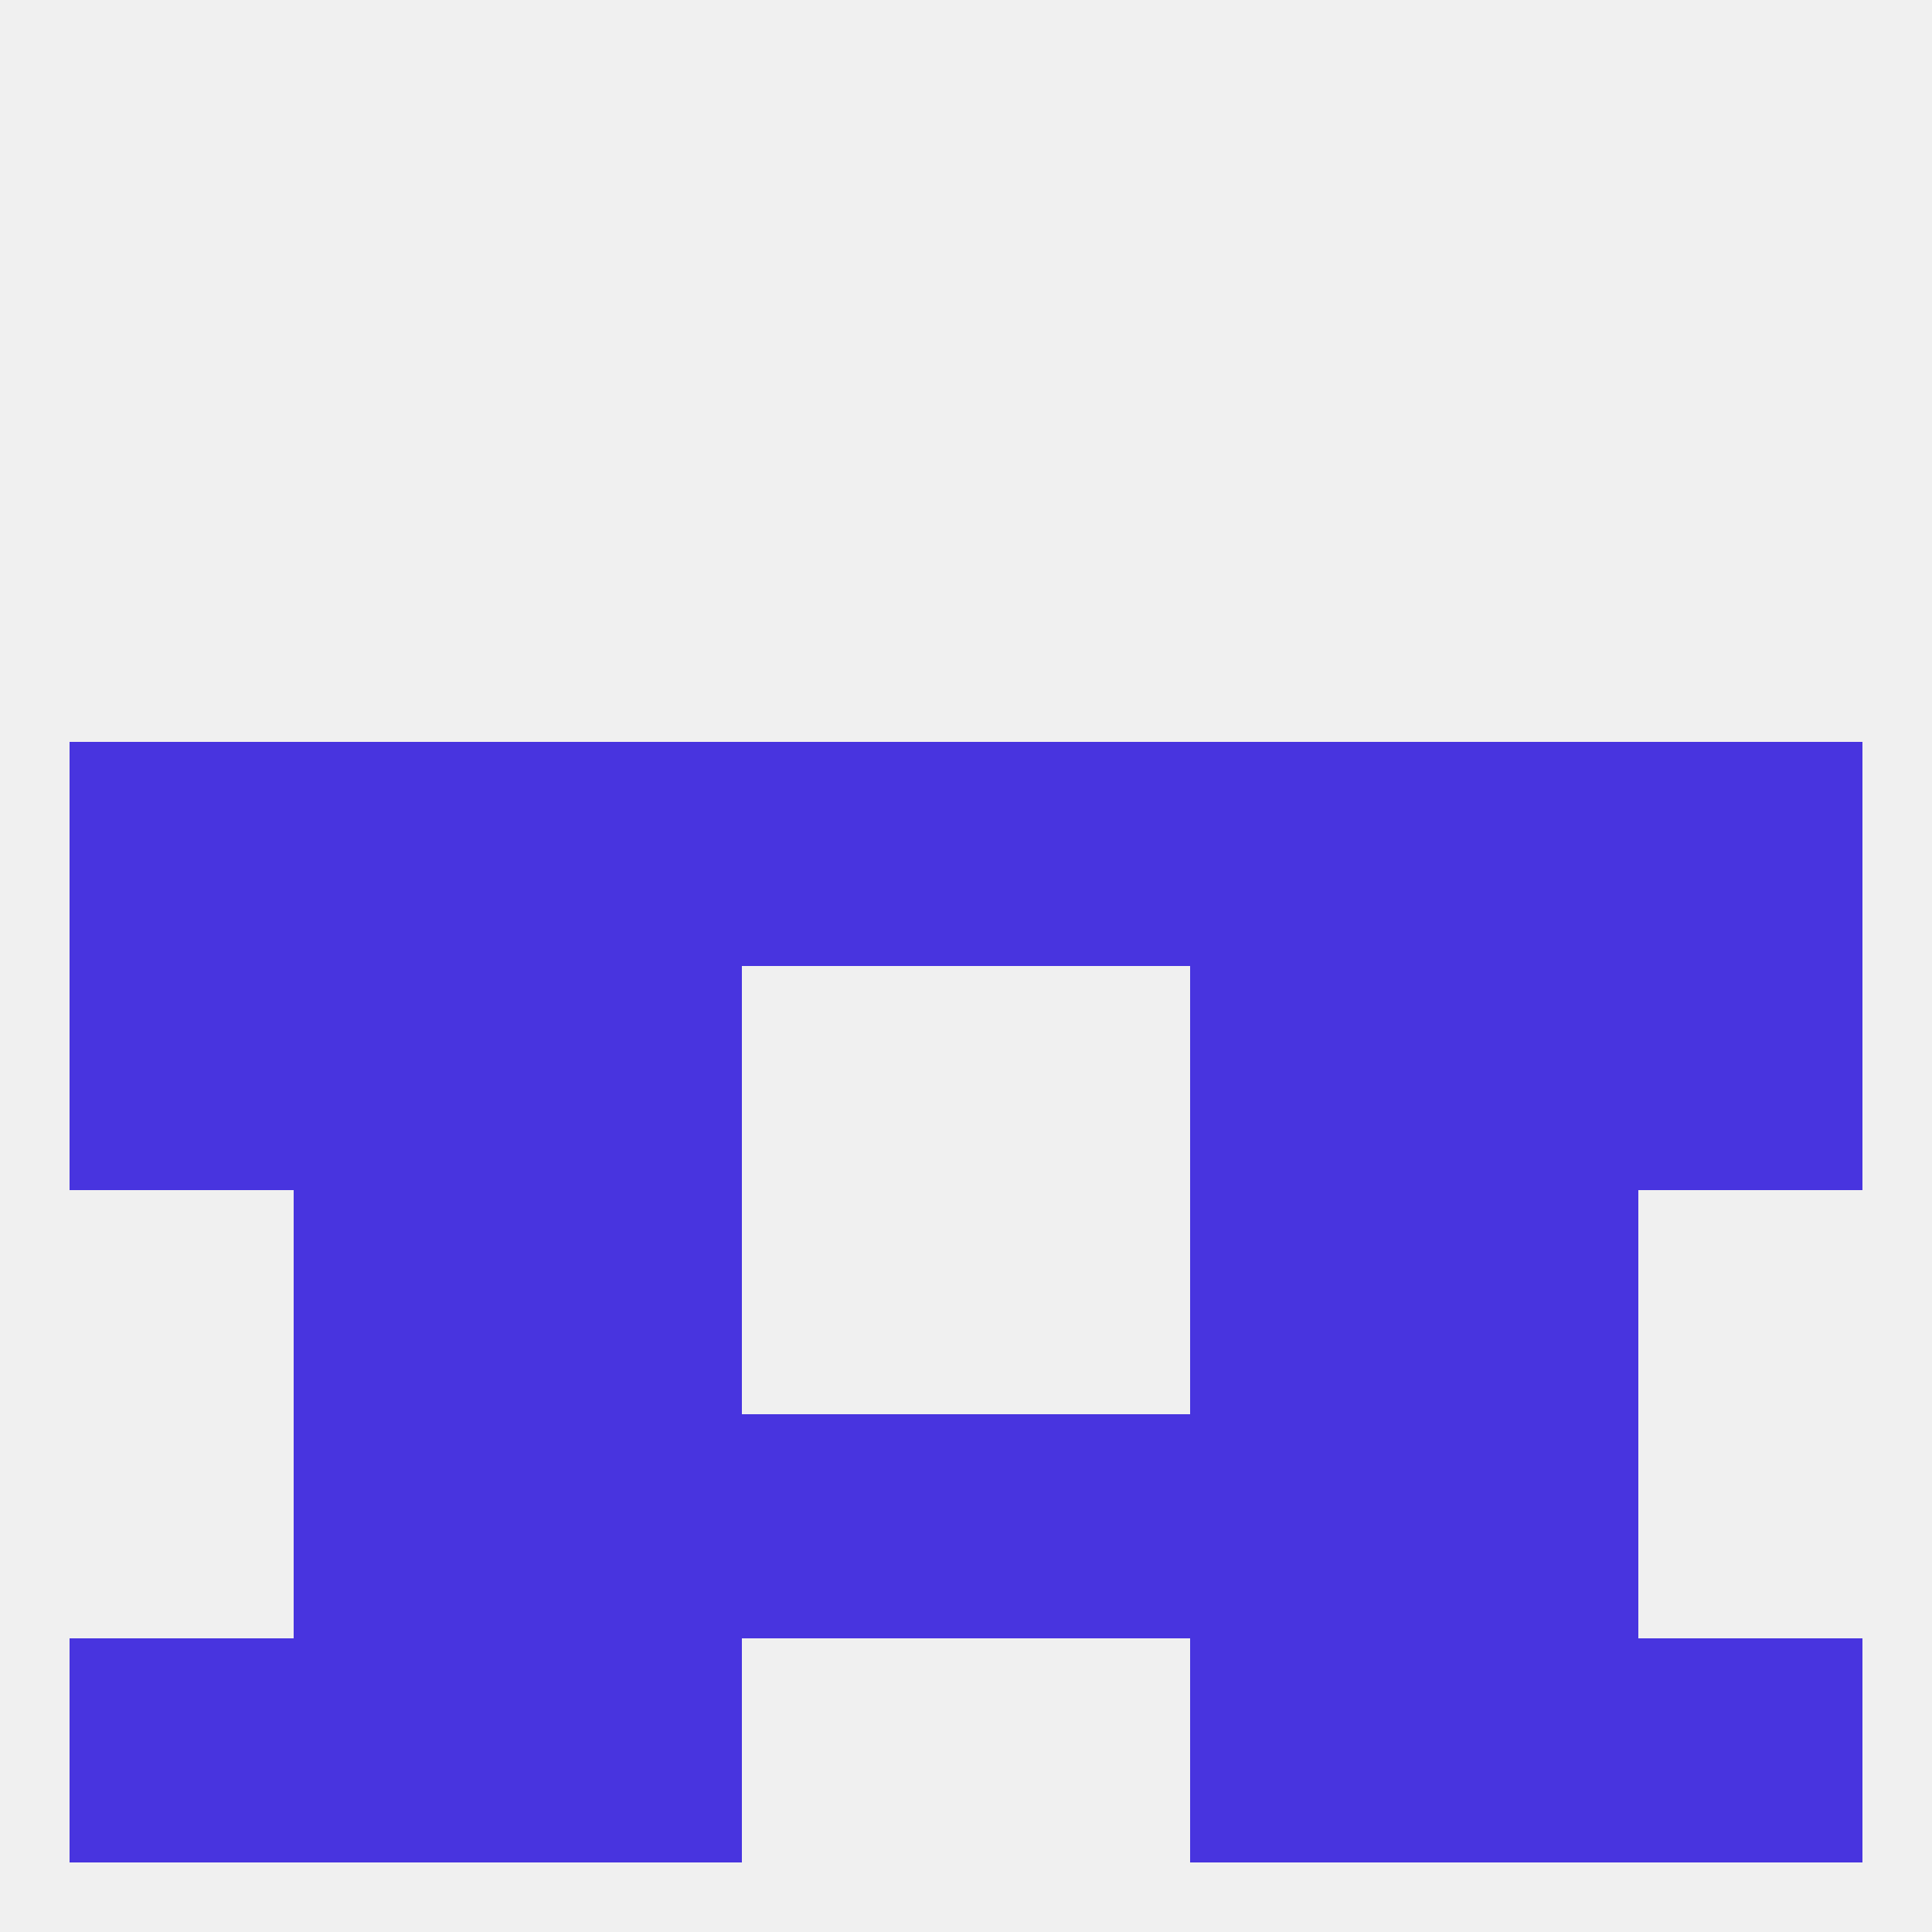
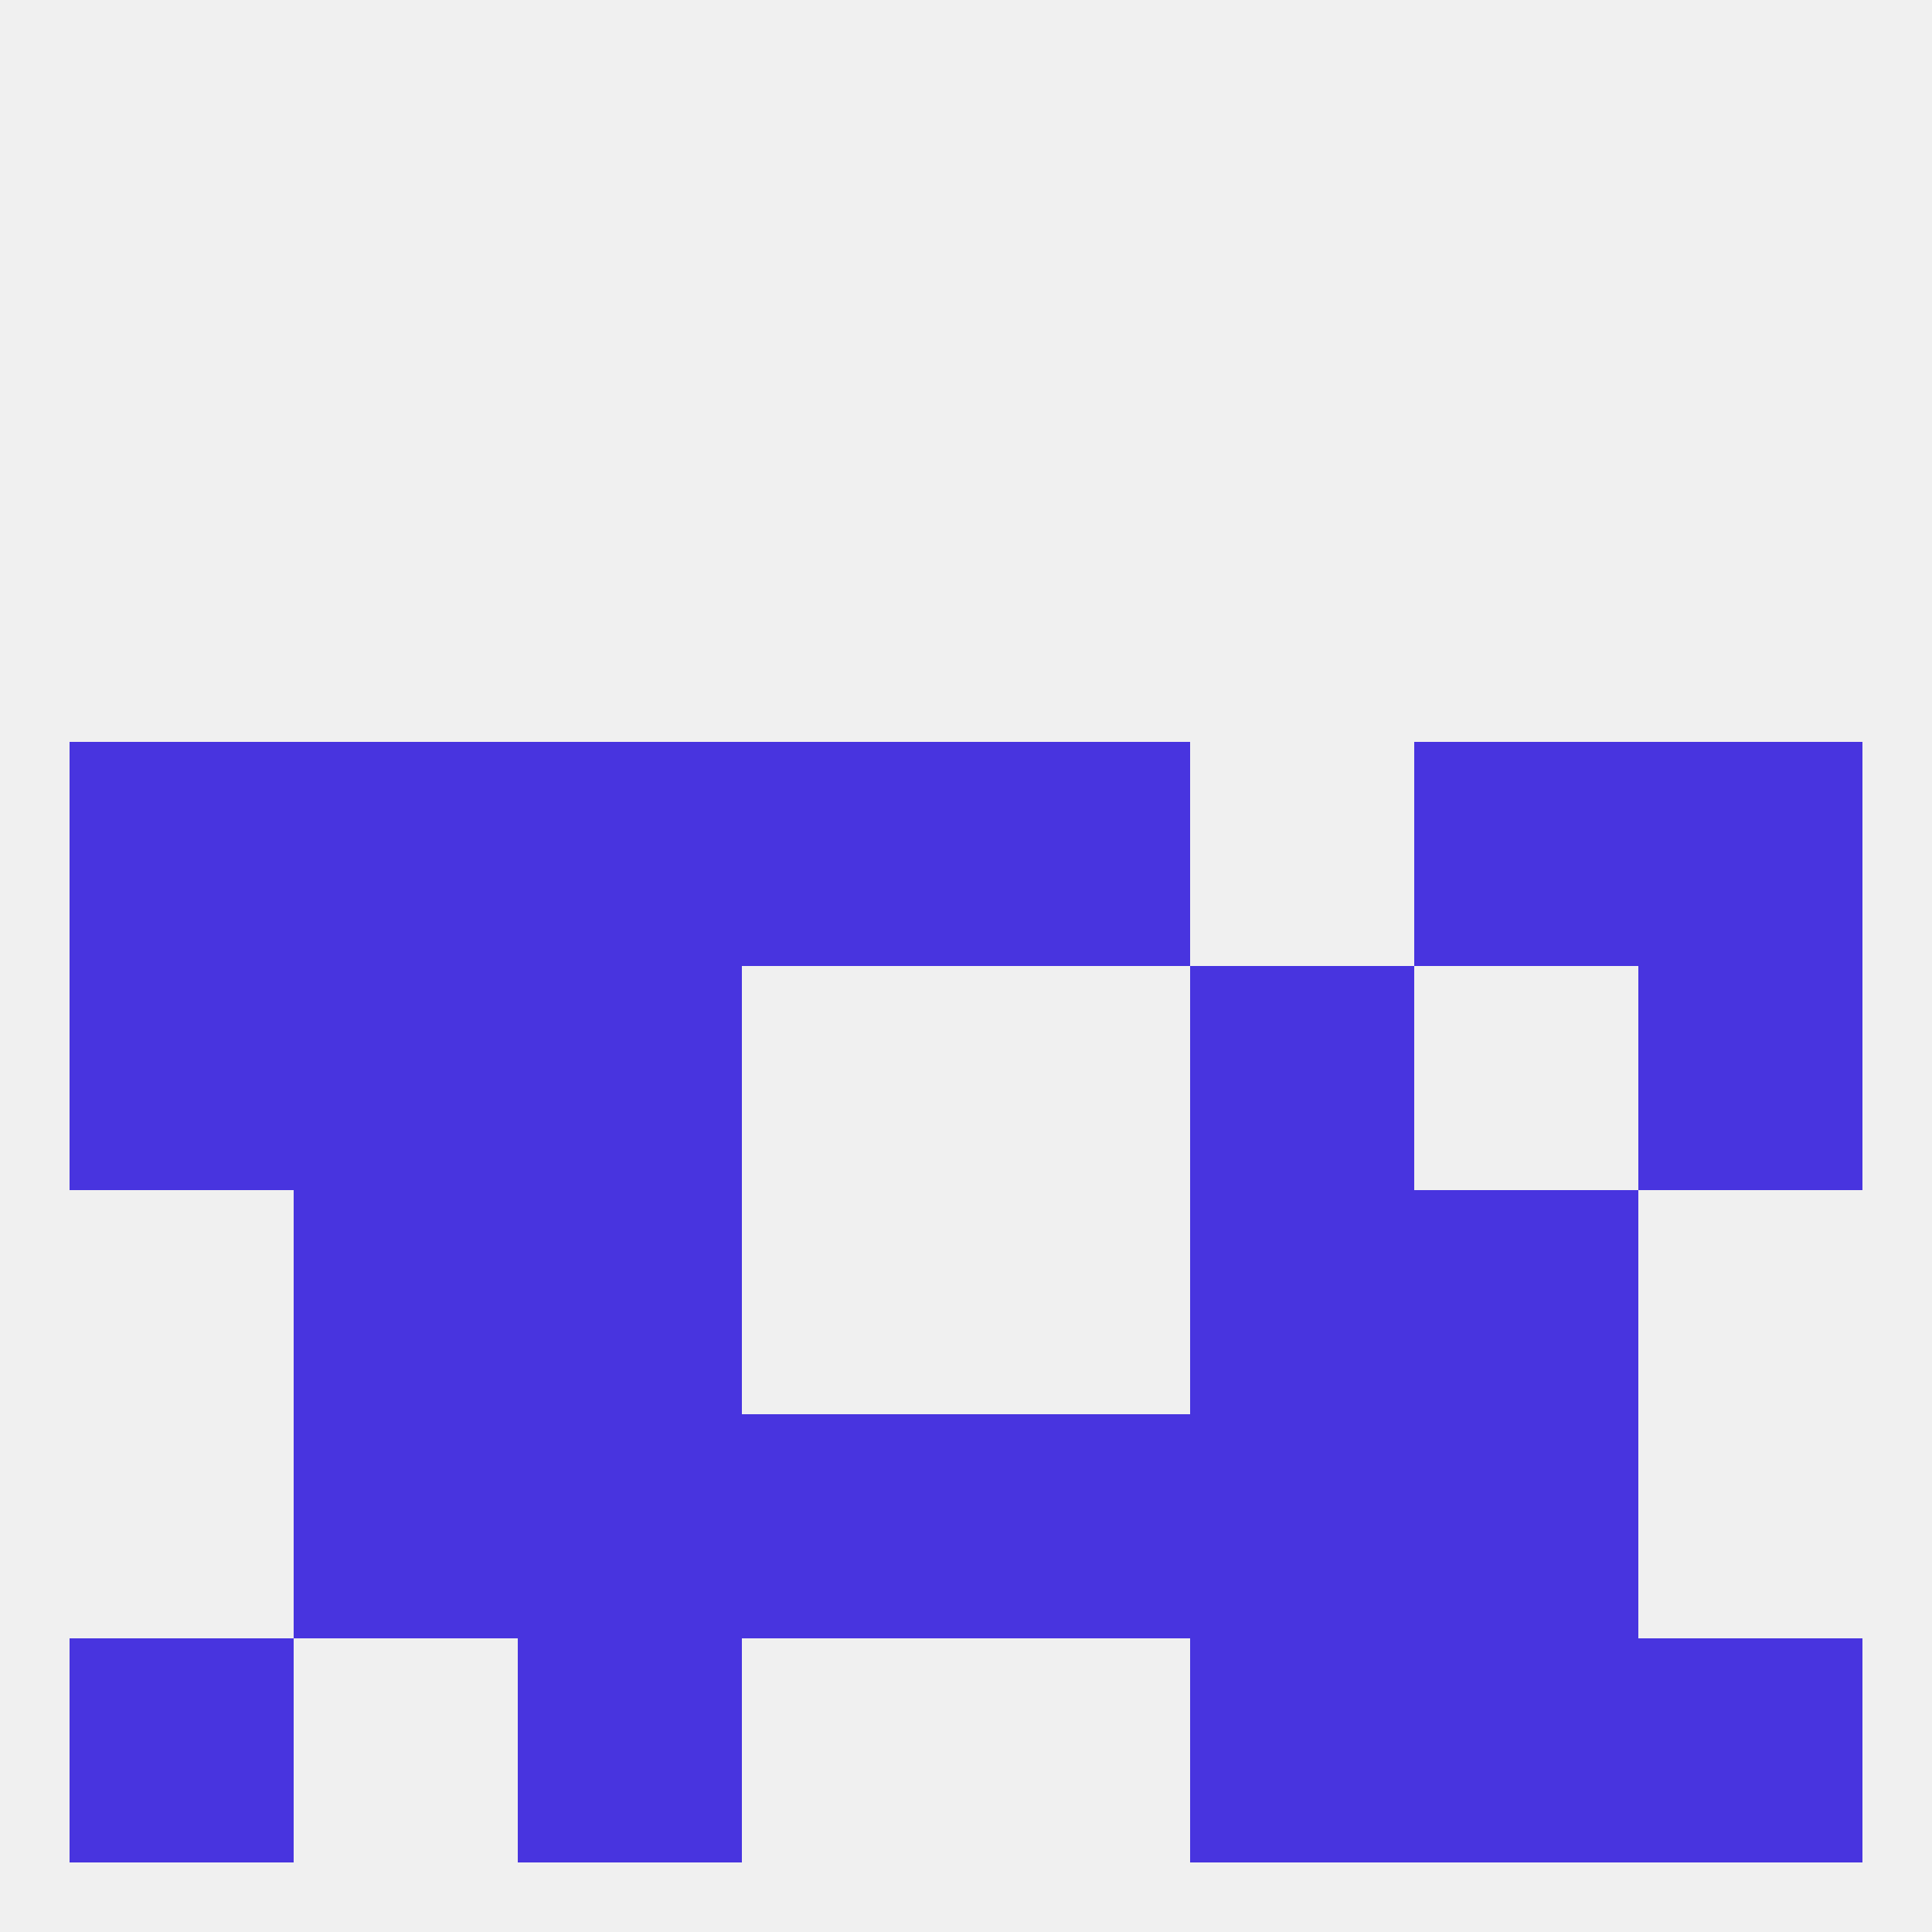
<svg xmlns="http://www.w3.org/2000/svg" version="1.1" baseprofile="full" width="250" height="250" viewBox="0 0 250 250">
  <rect width="100%" height="100%" fill="rgba(240,240,240,255)" />
  <rect x="154" y="212" width="29" height="29" fill="rgba(72,52,223,255)" />
  <rect x="9" y="212" width="29" height="29" fill="rgba(72,52,223,255)" />
  <rect x="212" y="212" width="29" height="29" fill="rgba(72,52,223,255)" />
-   <rect x="38" y="212" width="29" height="29" fill="rgba(72,52,223,255)" />
  <rect x="183" y="212" width="29" height="29" fill="rgba(72,52,223,255)" />
  <rect x="67" y="212" width="29" height="29" fill="rgba(72,52,223,255)" />
  <rect x="96" y="96" width="29" height="29" fill="rgba(72,52,223,255)" />
  <rect x="125" y="96" width="29" height="29" fill="rgba(72,52,223,255)" />
  <rect x="38" y="96" width="29" height="29" fill="rgba(72,52,223,255)" />
  <rect x="183" y="96" width="29" height="29" fill="rgba(72,52,223,255)" />
  <rect x="67" y="96" width="29" height="29" fill="rgba(72,52,223,255)" />
-   <rect x="154" y="96" width="29" height="29" fill="rgba(72,52,223,255)" />
  <rect x="9" y="96" width="29" height="29" fill="rgba(72,52,223,255)" />
  <rect x="212" y="96" width="29" height="29" fill="rgba(72,52,223,255)" />
  <rect x="67" y="125" width="29" height="29" fill="rgba(72,52,223,255)" />
  <rect x="154" y="125" width="29" height="29" fill="rgba(72,52,223,255)" />
  <rect x="38" y="125" width="29" height="29" fill="rgba(72,52,223,255)" />
-   <rect x="183" y="125" width="29" height="29" fill="rgba(72,52,223,255)" />
  <rect x="9" y="125" width="29" height="29" fill="rgba(72,52,223,255)" />
  <rect x="212" y="125" width="29" height="29" fill="rgba(72,52,223,255)" />
  <rect x="38" y="154" width="29" height="29" fill="rgba(72,52,223,255)" />
  <rect x="183" y="154" width="29" height="29" fill="rgba(72,52,223,255)" />
  <rect x="67" y="154" width="29" height="29" fill="rgba(72,52,223,255)" />
  <rect x="154" y="154" width="29" height="29" fill="rgba(72,52,223,255)" />
  <rect x="125" y="183" width="29" height="29" fill="rgba(72,52,223,255)" />
  <rect x="38" y="183" width="29" height="29" fill="rgba(72,52,223,255)" />
  <rect x="183" y="183" width="29" height="29" fill="rgba(72,52,223,255)" />
  <rect x="67" y="183" width="29" height="29" fill="rgba(72,52,223,255)" />
  <rect x="154" y="183" width="29" height="29" fill="rgba(72,52,223,255)" />
  <rect x="96" y="183" width="29" height="29" fill="rgba(72,52,223,255)" />
</svg>